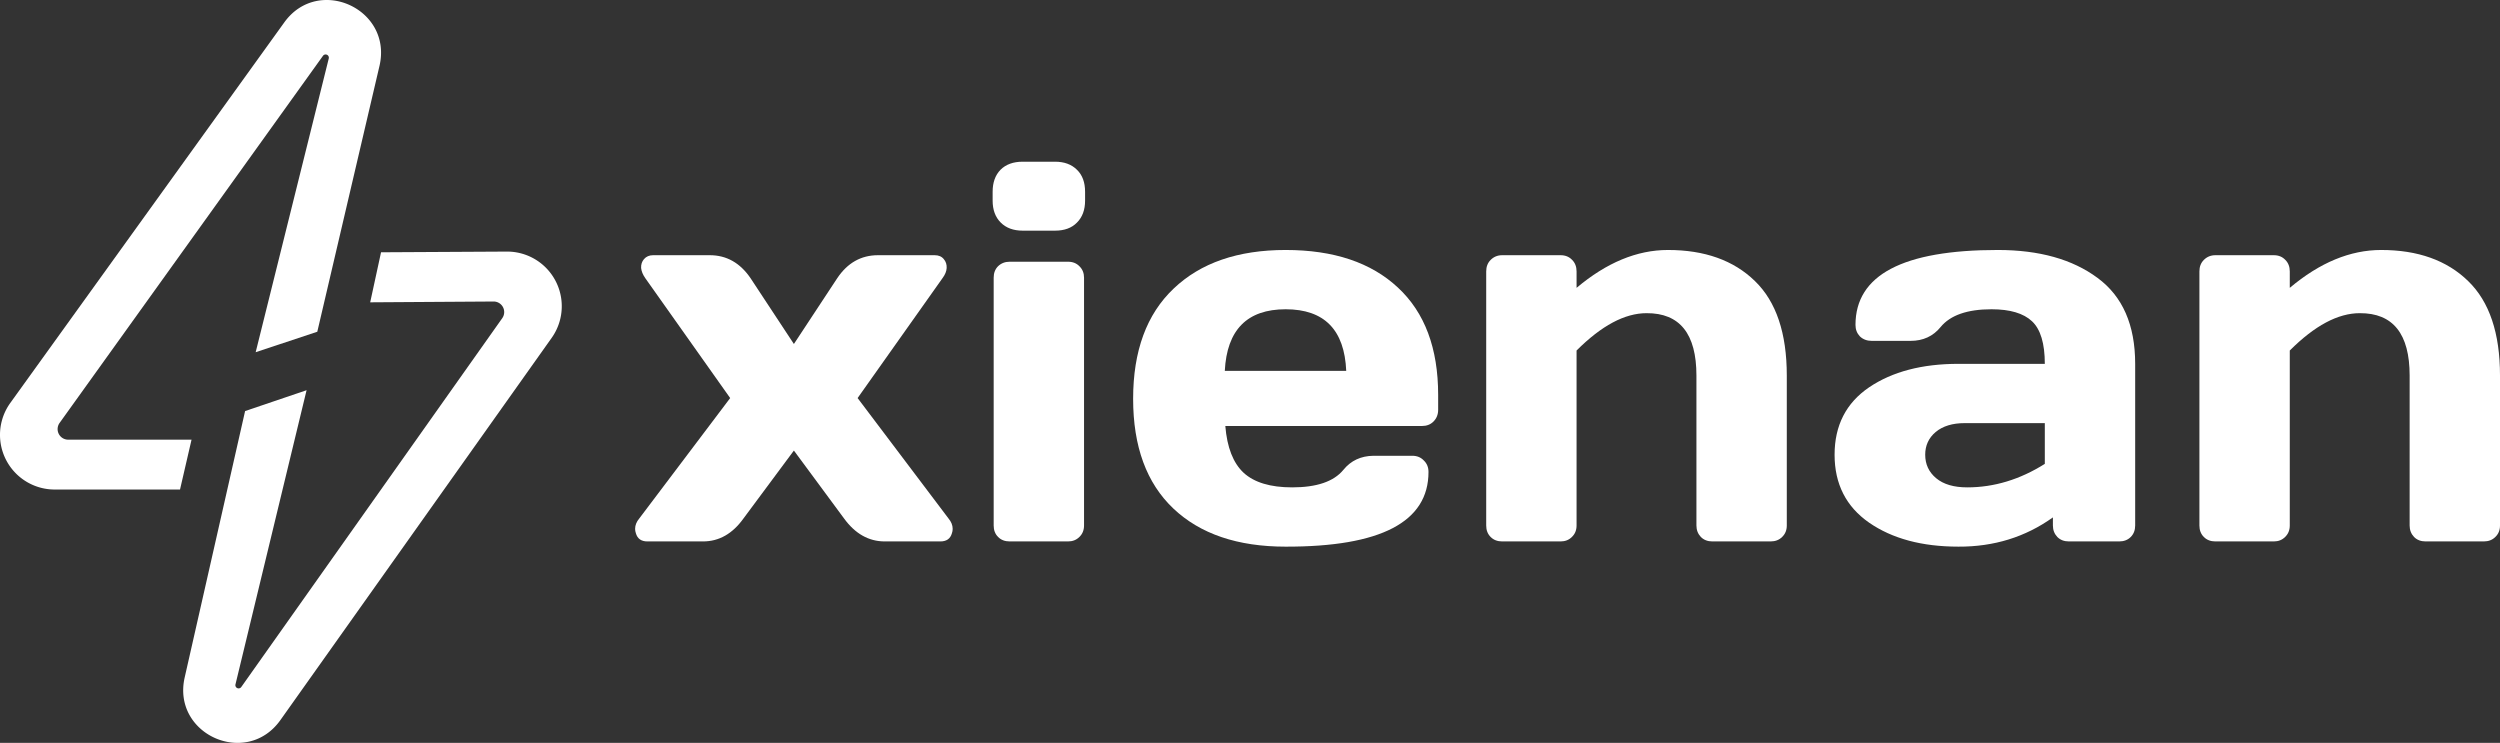
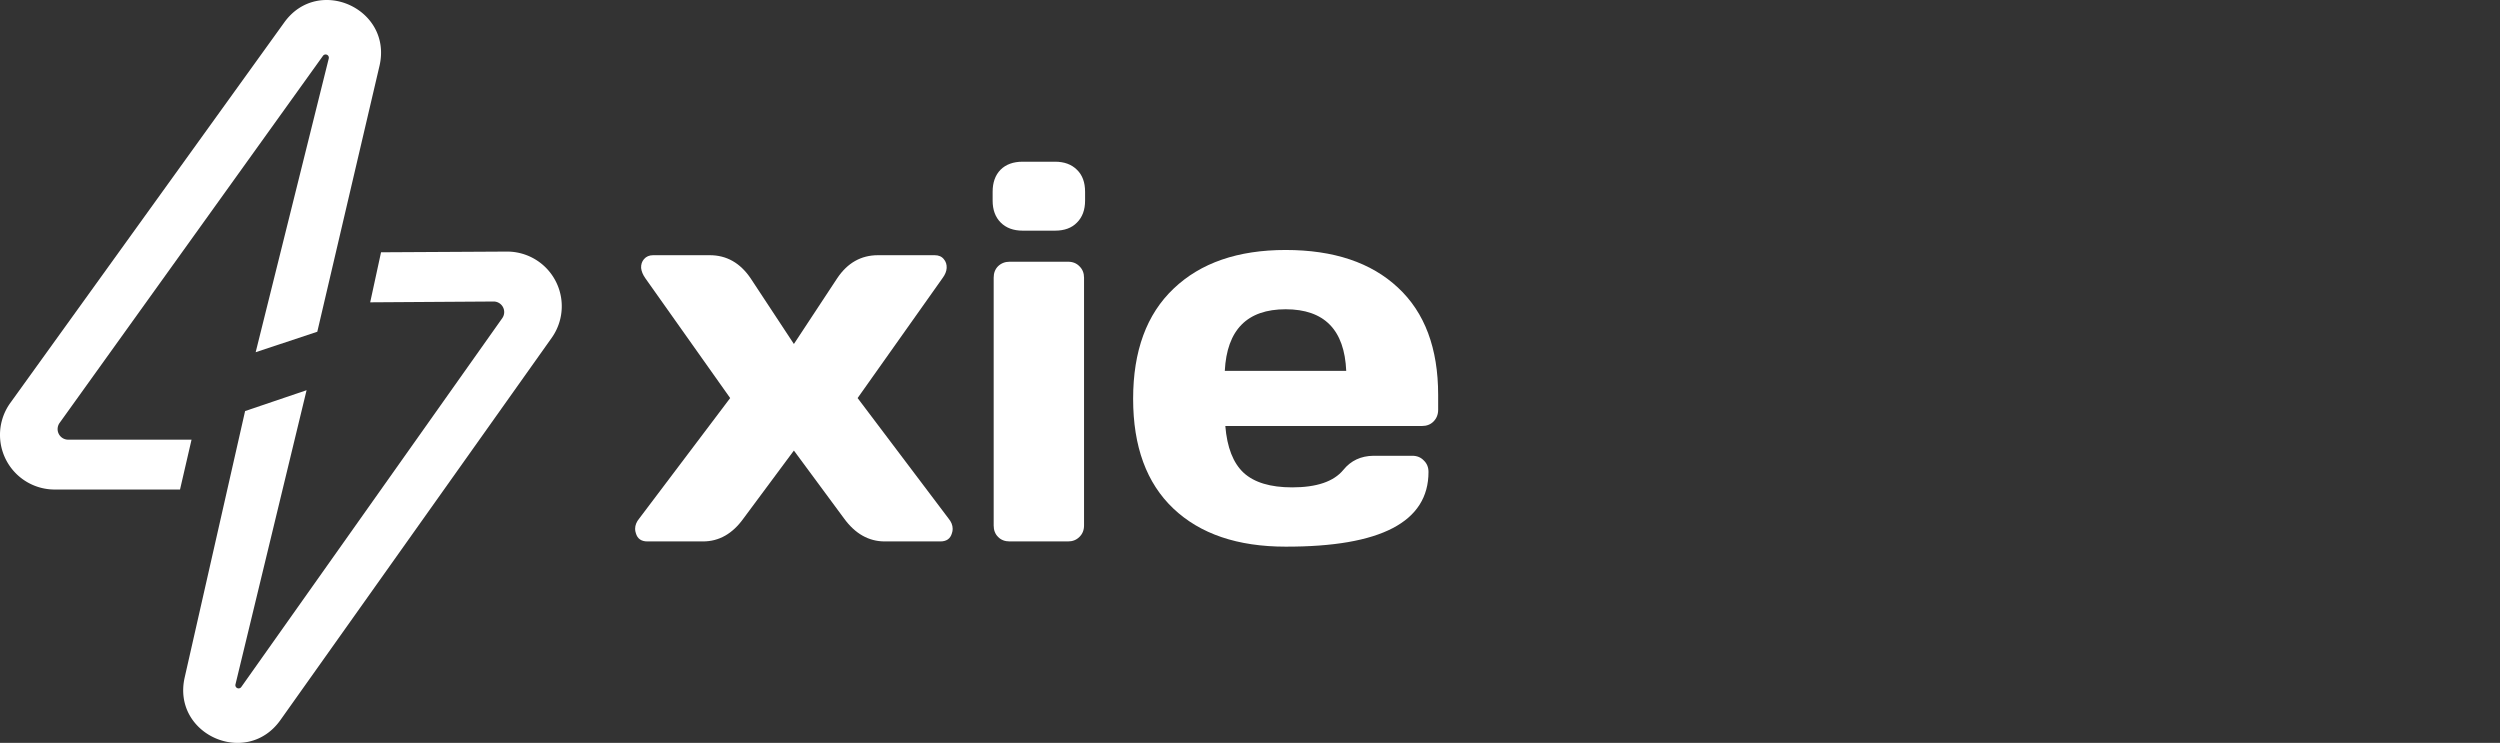
<svg xmlns="http://www.w3.org/2000/svg" xmlns:ns1="http://sodipodi.sourceforge.net/DTD/sodipodi-0.dtd" xmlns:ns2="http://www.inkscape.org/namespaces/inkscape" id="Capa_1" data-name="Capa 1" viewBox="0 0 709.513 210.837" version="1.1" ns1:docname="logox.svg" width="709.513" height="210.837" ns2:version="1.2.2 (b0a8486541, 2022-12-01)">
  <rect x="0" y="0" width="709.513" height="210.837" fill="#333333" stroke="none" />
  <ns1:namedview id="namedview13" pagecolor="#505050" bordercolor="#eeeeee" borderopacity="1" ns2:showpageshadow="0" ns2:pageopacity="0" ns2:pagecheckerboard="0" ns2:deskcolor="#505050" showgrid="false" ns2:zoom="0.70959596" ns2:cx="326.94662" ns2:cy="67.644128" ns2:window-width="1366" ns2:window-height="697" ns2:window-x="-8" ns2:window-y="-8" ns2:window-maximized="1" ns2:current-layer="Capa_1" />
  <defs id="defs4">
    <style id="style2">.cls-1{font-size:151.79px;font-family:Days;}.cls-1,.cls-3{fill:#fff;}.cls-2{fill:#1d7991;}</style>
  </defs>
  <g aria-label="xienan" transform="translate(177.951,153.66)" id="text6" class="cls-1" style="font-size:151.79px;font-family:Days;fill:#ffffff">
    <path d="M 2.52,-2.298 Q 2.298,-2.965 2.298,-3.558 q 0,-1.556 1.186,-2.965 L 29.276,-40.69 5.188,-74.709 q -1.038,-1.482 -1.186,-2.891 -0.074,-1.482 0.815,-2.52 0.964,-1.112 2.594,-1.112 H 23.495 q 7.115,0 11.562,6.522 l 12.303,18.677 12.303,-18.677 q 4.373,-6.522 11.562,-6.522 h 16.083 q 1.705,0 2.594,1.112 0.889,1.038 0.815,2.52 -0.074,1.408 -1.186,2.891 l -24.088,34.019 25.792,34.168 q 1.186,1.408 1.186,2.965 0,0.667 -0.222,1.26 Q 91.534,0 88.939,0 H 73.153 Q 66.334,0 61.591,-6.522 L 47.36,-25.792 33.056,-6.522 Q 28.387,0 21.568,0 H 5.781 Q 3.187,0 2.52,-2.298 Z" id="path296" />
    <path d="m 103.763,-96.722 v -2.52 q 0,-3.928 2.223,-6.226 2.298,-2.298 6.3,-2.298 h 9.19 q 3.928,0 6.226,2.298 2.298,2.223 2.298,6.226 v 2.52 q 0,3.928 -2.298,6.226 -2.223,2.298 -6.226,2.298 h -9.19 q -3.928,0 -6.226,-2.298 -2.298,-2.298 -2.298,-6.226 z m 0.296,92.201 V -74.857 q 0,-2.001 1.26,-3.261 1.334,-1.26 3.261,-1.26 h 16.602 q 2.001,0 3.261,1.334 1.26,1.26 1.26,3.187 v 70.336 q 0,2.001 -1.334,3.261 Q 127.109,0 125.182,0 h -16.602 q -2.001,0 -3.261,-1.26 -1.26,-1.26 -1.26,-3.261 z" id="path298" />
    <path d="m 155.051,-9.339 q -11.414,-10.821 -11.414,-31.129 0,-20.382 11.488,-31.277 11.488,-10.969 31.796,-10.969 20.456,0 31.87,10.673 11.414,10.599 11.414,30.462 v 4.225 q 0,2.001 -1.334,3.335 -1.26,1.26 -3.261,1.26 h -55.809 q 0.741,9.116 5.188,13.267 4.521,4.151 13.786,4.151 10.45,0 14.527,-4.966 3.187,-3.928 8.523,-4.002 h 11.043 q 2.001,0 3.261,1.334 1.334,1.26 1.334,3.261 0,21.271 -40.542,21.197 -20.456,0 -31.87,-10.821 z M 169.652,-48.398 h 34.464 q -0.741,-17.491 -17.195,-17.491 -16.38,0 -17.269,17.491 z" id="path300" />
-     <path d="M 243.842,-4.521 V -76.636 q 0,-2.001 1.26,-3.261 1.334,-1.334 3.261,-1.334 h 16.602 q 2.001,0 3.261,1.334 1.26,1.26 1.26,3.261 v 4.669 q 12.748,-10.747 25.941,-10.747 15.639,0 24.681,8.82 9.042,8.746 9.042,26.83 v 42.543 q 0,2.001 -1.334,3.261 Q 326.556,0 324.555,0 h -16.528 q -2.001,0 -3.261,-1.26 -1.26,-1.334 -1.26,-3.261 V -47.064 q 0,-17.788 -14.156,-17.714 -9.265,0 -19.863,10.599 v 49.658 q 0,2.001 -1.334,3.261 Q 266.892,0 264.965,0 h -16.602 q -2.001,0 -3.261,-1.26 -1.26,-1.26 -1.26,-3.261 z" id="path302" />
-     <path d="m 352.497,-5.336 q -9.783,-6.819 -9.783,-19.27 0,-12.452 9.783,-19.122 9.857,-6.67 25.348,-6.67 h 24.532 q 0,-8.672 -3.632,-12.081 -3.632,-3.409 -11.488,-3.409 -10.302,0 -14.453,5.04 -3.187,3.928 -8.523,3.928 h -11.043 q -2.001,0 -3.335,-1.26 -1.26,-1.334 -1.26,-3.261 0,-21.271 40.393,-21.271 17.64,0 28.312,7.93 10.673,7.856 10.673,24.384 v 45.878 q 0,2.001 -1.26,3.261 Q 425.501,0 423.5,0 h -14.304 q -2.001,0 -3.261,-1.26 -1.26,-1.334 -1.26,-3.261 v -2.298 q -11.71,8.375 -26.83,8.301 -15.49,0 -25.348,-6.819 z m 15.935,-19.27 q 0,4.076 3.113,6.67 3.113,2.594 8.82,2.594 11.414,0 22.013,-6.67 v -11.562 h -22.754 q -5.188,0 -8.227,2.52 -2.965,2.52 -2.965,6.448 z" id="path304" />
-     <path d="M 446.254,-4.521 V -76.636 q 0,-2.001 1.26,-3.261 1.334,-1.334 3.261,-1.334 h 16.602 q 2.001,0 3.261,1.334 1.26,1.26 1.26,3.261 v 4.669 q 12.748,-10.747 25.941,-10.747 15.639,0 24.681,8.82 9.042,8.746 9.042,26.83 v 42.543 q 0,2.001 -1.334,3.261 Q 528.967,0 526.966,0 h -16.528 q -2.001,0 -3.261,-1.26 -1.26,-1.334 -1.26,-3.261 V -47.064 q 0,-17.788 -14.156,-17.714 -9.265,0 -19.863,10.599 v 49.658 q 0,2.001 -1.334,3.261 Q 469.304,0 467.377,0 h -16.602 q -2.001,0 -3.261,-1.26 -1.26,-1.26 -1.26,-3.261 z" id="path306" />
  </g>
  <path class="cls-2" d="M 80.681,6.36 2.921,114.36 a 15.51,15.51 0 0 0 12.64,24.57 h 35.53 l 3.27,-14.15 h -35.06 a 3,3 0 0 1 -2.38,-4.76 l 74.73,-104.16 a 0.92,0.92 0 0 1 1.65,0.75 l -20.74,83.35 17.49,-5.81 17.66,-75.49 C 111.431,2.51 90.331,-7.05 80.681,6.36 Z" id="path8" style="fill:#ffffff" />
  <path class="cls-3" d="M 79.561,204.39 156.561,95.9 a 15.51,15.51 0 0 0 -12.75,-24.5 l -35.67,0.2 -3.08,14.2 35.05,-0.23 a 3,3 0 0 1 2.42,4.75 L 68.481,194.97 a 0.92,0.92 0 0 1 -1.65,-0.75 l 20.18,-83.48 -17.45,5.92 -17.16,75.66 c -3.61,16.13 17.55,25.55 27.16,12.07 z" id="path10" />
</svg>